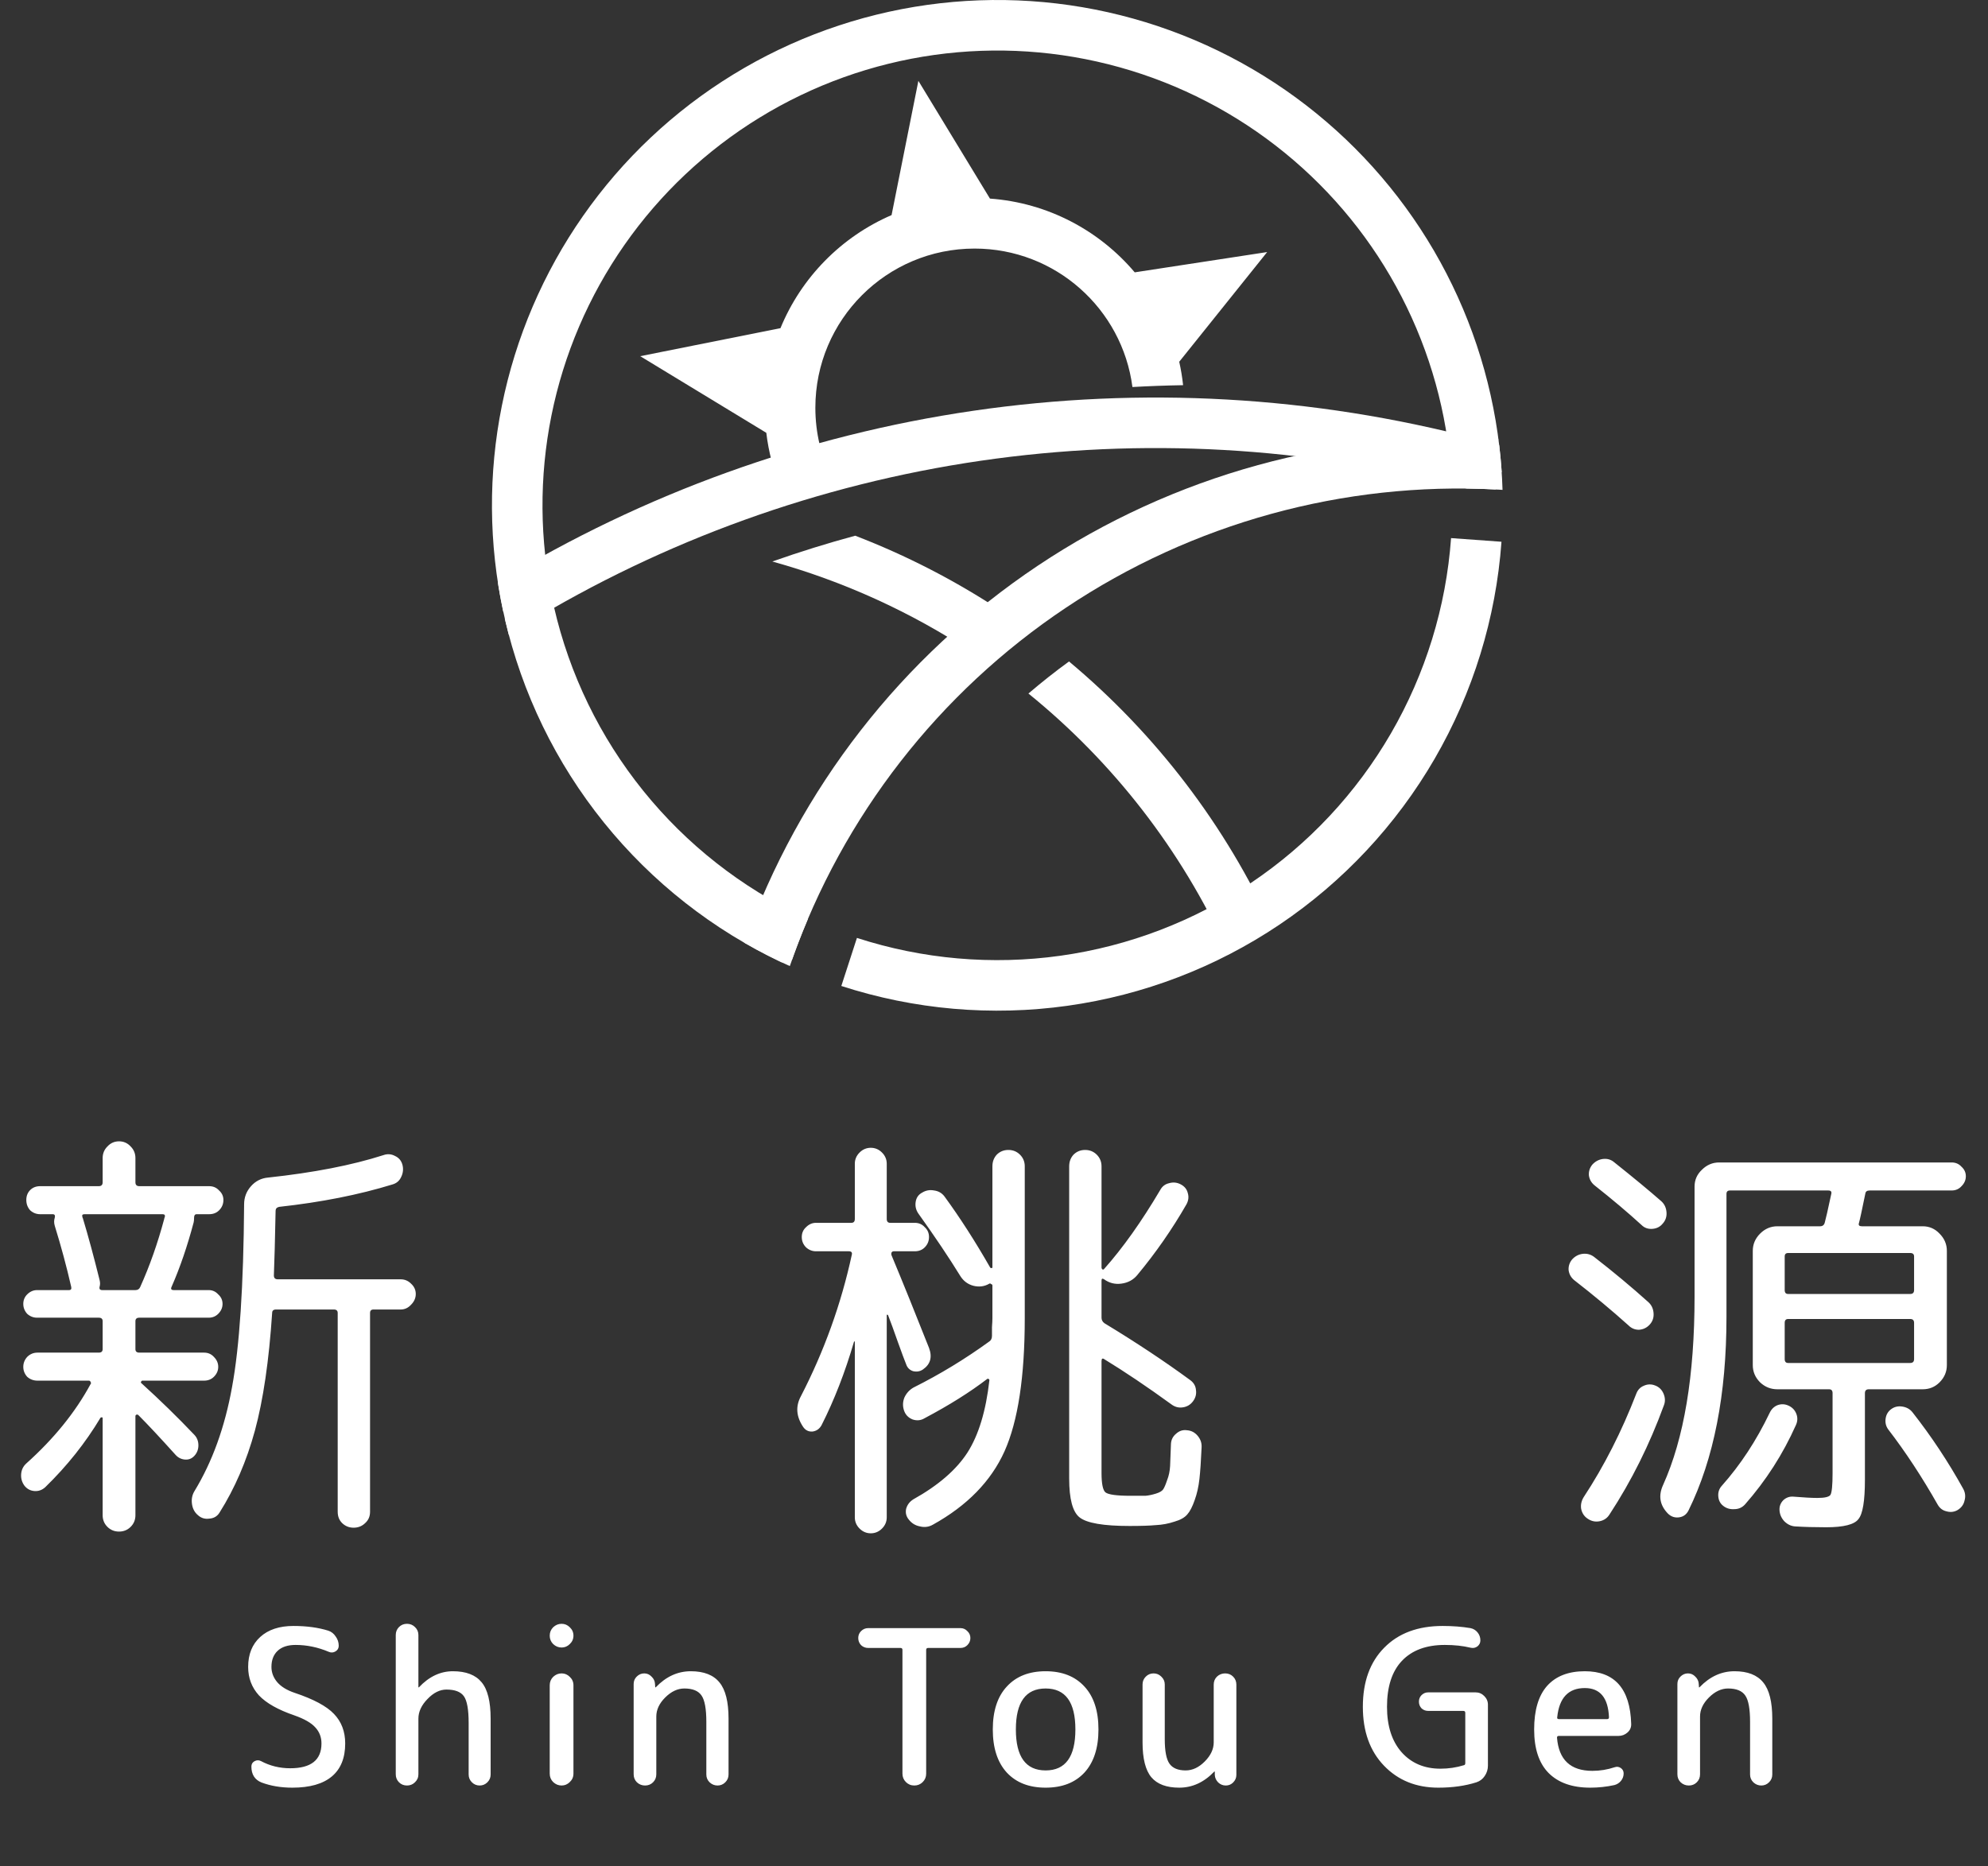
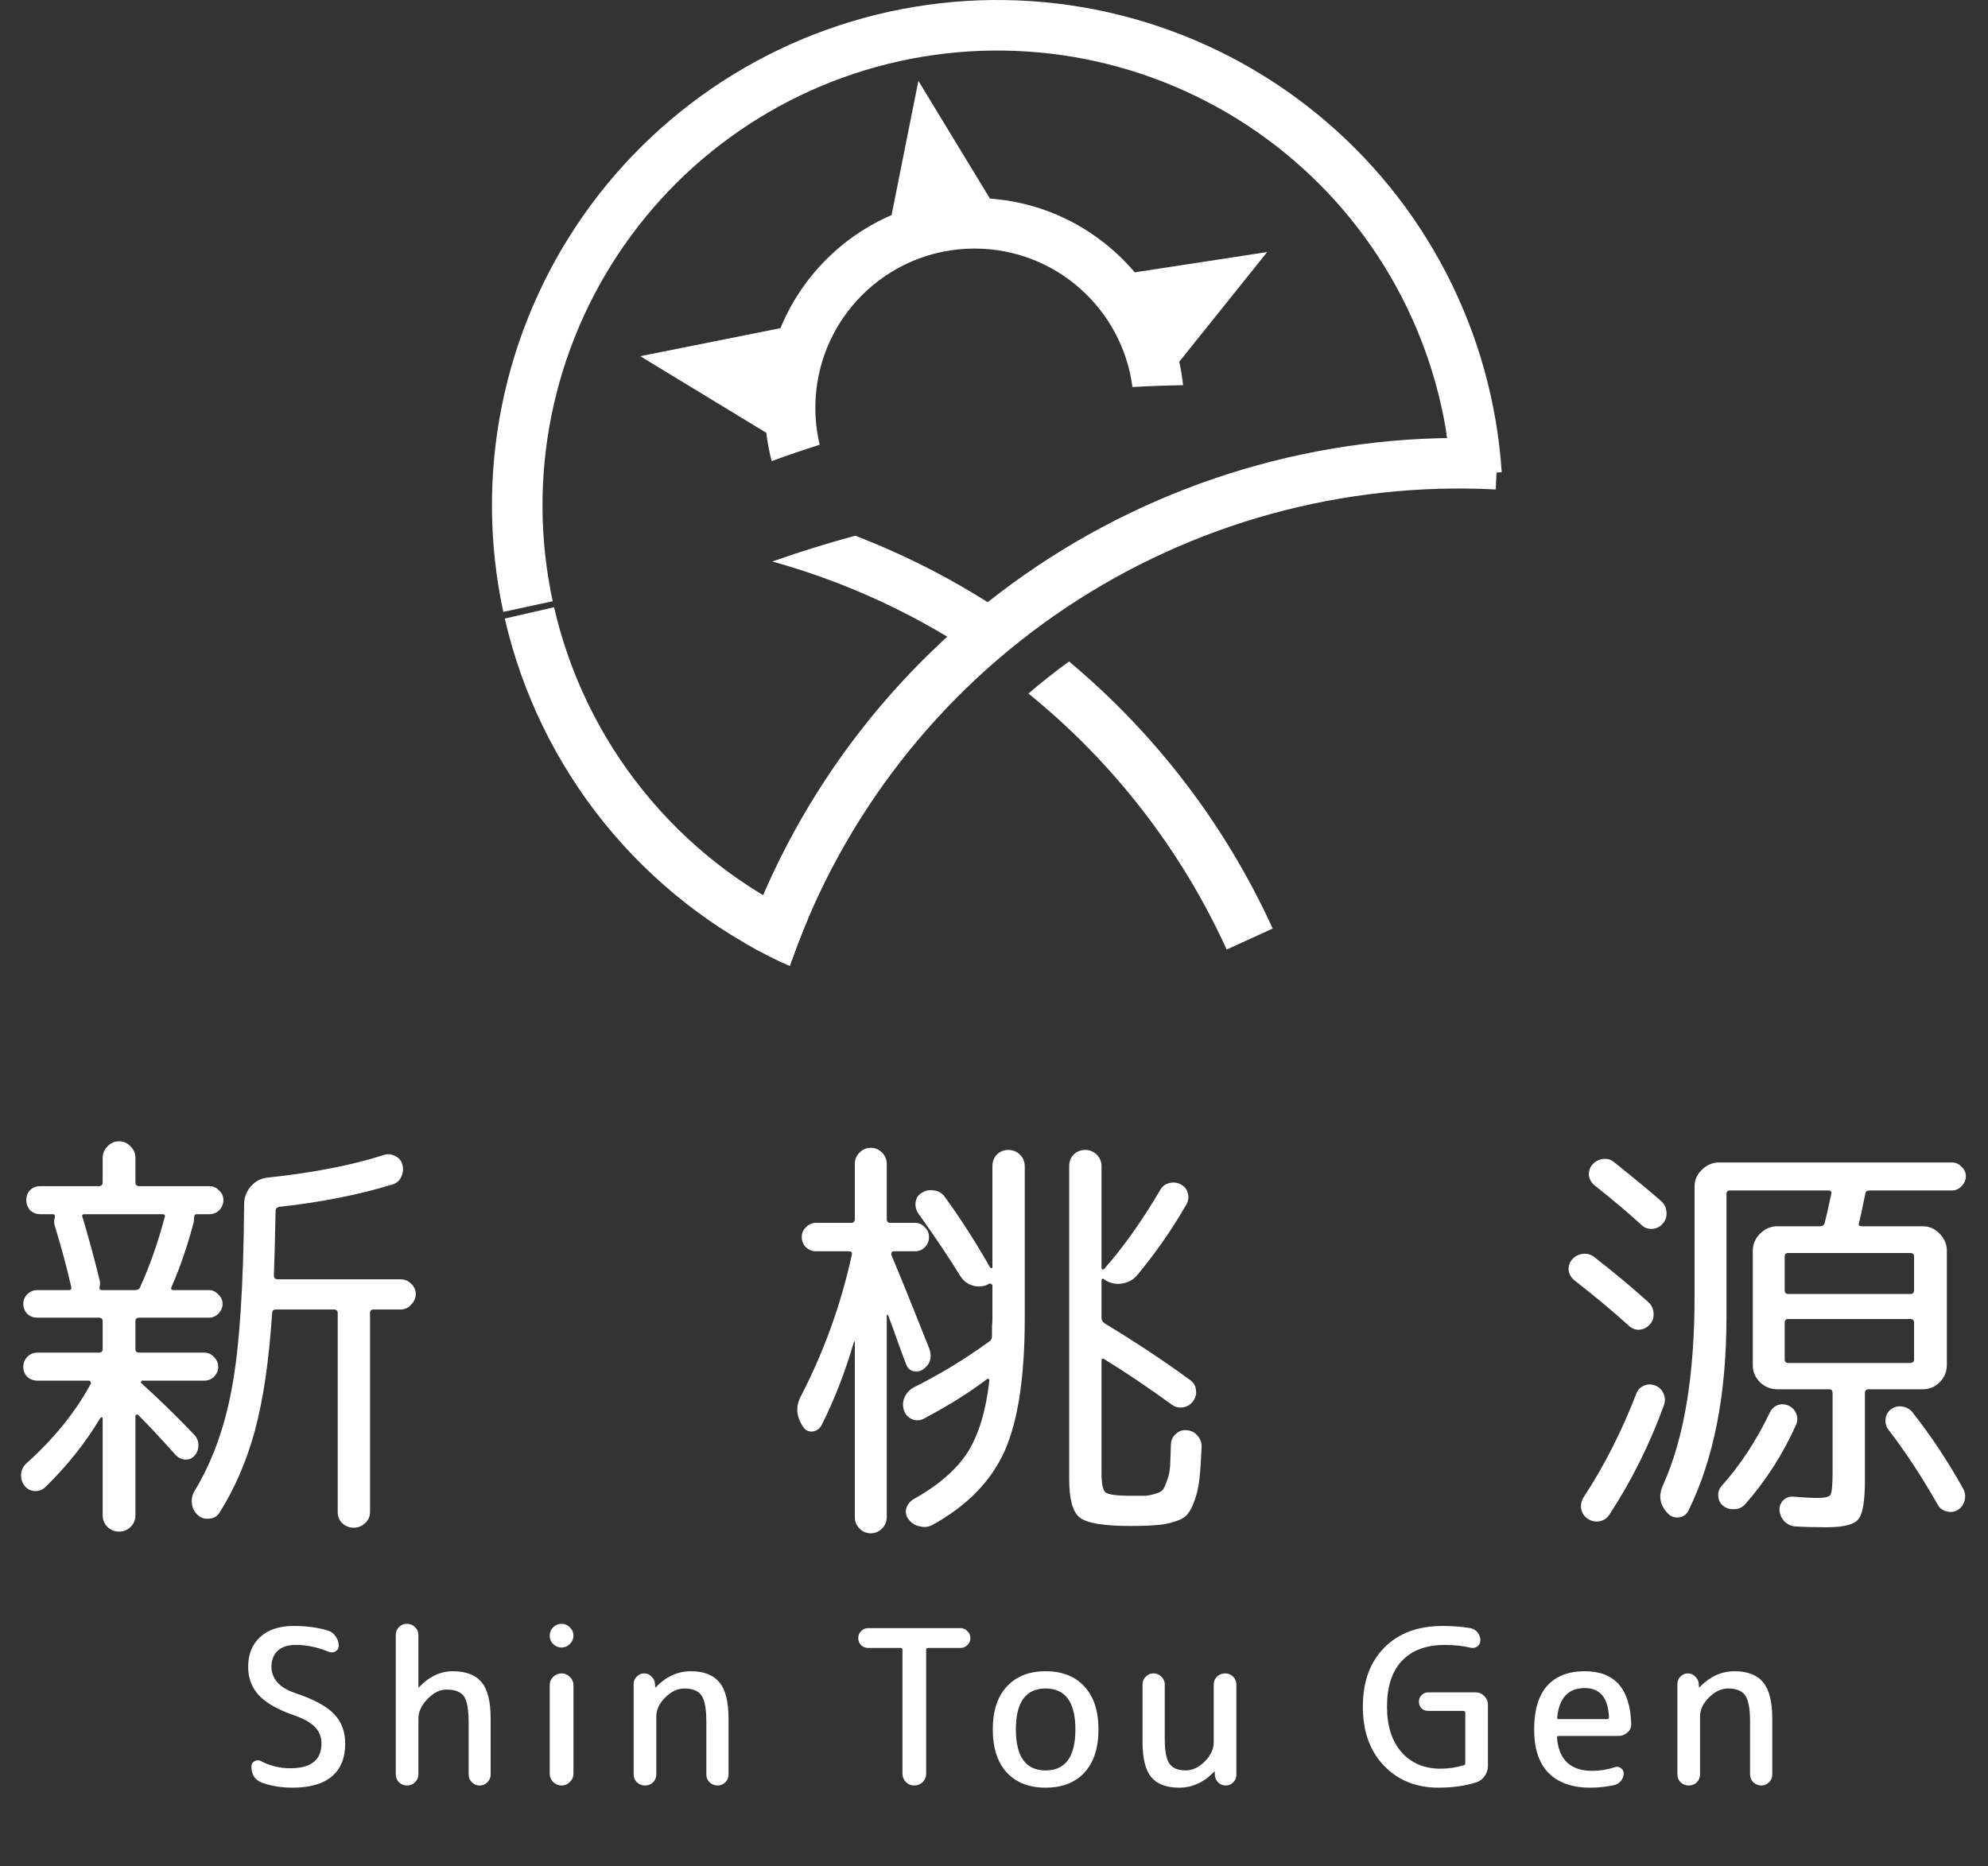
<svg xmlns="http://www.w3.org/2000/svg" width="295" height="277" viewBox="0 0 295 277" fill="none">
  <rect x="0" y="0" width="295" height="277" fill="#333333" stroke="none" />
  <path d="M43.704 254.6C41.272 253.768 39.512 252.776 38.424 251.624C37.357 250.451 36.824 249.043 36.824 247.4C36.824 245.523 37.421 244.04 38.616 242.952C39.811 241.864 41.453 241.32 43.544 241.32C45.507 241.32 47.235 241.555 48.728 242.024C49.176 242.173 49.539 242.461 49.816 242.888C50.115 243.293 50.264 243.752 50.264 244.264C50.264 244.627 50.104 244.904 49.784 245.096C49.464 245.288 49.133 245.309 48.792 245.16C47.171 244.477 45.528 244.136 43.864 244.136C42.712 244.136 41.827 244.424 41.208 245C40.589 245.576 40.28 246.376 40.28 247.4C40.28 248.232 40.568 248.989 41.144 249.672C41.72 250.333 42.573 250.856 43.704 251.24C46.52 252.179 48.472 253.224 49.56 254.376C50.669 255.528 51.224 256.989 51.224 258.76C51.224 260.915 50.563 262.547 49.24 263.656C47.917 264.765 45.965 265.32 43.384 265.32C41.699 265.32 40.173 265.064 38.808 264.552C37.805 264.147 37.304 263.357 37.304 262.184C37.304 261.821 37.464 261.555 37.784 261.384C38.104 261.213 38.424 261.213 38.744 261.384C40.067 262.088 41.507 262.44 43.064 262.44C46.157 262.44 47.704 261.213 47.704 258.76C47.704 257.821 47.395 257.021 46.776 256.36C46.179 255.699 45.155 255.112 43.704 254.6ZM61.575 264.52C61.255 264.84 60.86 265 60.391 265C59.921 265 59.526 264.84 59.206 264.52C58.886 264.2 58.727 263.805 58.727 263.336V242.664C58.727 242.195 58.886 241.8 59.206 241.48C59.526 241.16 59.921 241 60.391 241C60.86 241 61.255 241.16 61.575 241.48C61.916 241.8 62.087 242.195 62.087 242.664V250.408C62.087 250.429 62.097 250.44 62.118 250.44C62.14 250.44 62.161 250.429 62.182 250.408C63.676 248.829 65.35 248.04 67.207 248.04C69.148 248.04 70.567 248.584 71.463 249.672C72.359 250.739 72.806 252.541 72.806 255.08V263.368C72.806 263.816 72.647 264.2 72.326 264.52C72.007 264.84 71.623 265 71.174 265C70.727 265 70.343 264.84 70.022 264.52C69.703 264.2 69.543 263.816 69.543 263.368V255.72C69.543 253.736 69.308 252.413 68.838 251.752C68.369 251.091 67.505 250.76 66.246 250.76C65.265 250.76 64.326 251.229 63.431 252.168C62.535 253.085 62.087 254.056 62.087 255.08V263.336C62.087 263.805 61.916 264.2 61.575 264.52ZM81.574 242.76C81.574 242.269 81.745 241.853 82.086 241.512C82.449 241.171 82.865 241 83.334 241C83.803 241 84.209 241.171 84.55 241.512C84.913 241.853 85.094 242.269 85.094 242.76C85.094 243.251 84.913 243.667 84.55 244.008C84.209 244.349 83.803 244.52 83.334 244.52C82.865 244.52 82.449 244.349 82.086 244.008C81.745 243.667 81.574 243.251 81.574 242.76ZM84.55 264.488C84.209 264.829 83.803 265 83.334 265C82.865 265 82.449 264.829 82.086 264.488C81.745 264.147 81.574 263.731 81.574 263.24V250.12C81.574 249.629 81.745 249.213 82.086 248.872C82.449 248.531 82.865 248.36 83.334 248.36C83.803 248.36 84.209 248.531 84.55 248.872C84.913 249.213 85.094 249.629 85.094 250.12V263.24C85.094 263.731 84.913 264.147 84.55 264.488ZM96.909 264.52C96.589 264.84 96.194 265 95.725 265C95.256 265 94.85 264.84 94.509 264.52C94.189 264.2 94.029 263.805 94.029 263.336V249.928C94.029 249.501 94.178 249.139 94.477 248.84C94.797 248.52 95.17 248.36 95.597 248.36C96.024 248.36 96.386 248.52 96.685 248.84C97.005 249.139 97.176 249.501 97.197 249.928L97.229 250.408C97.229 250.429 97.24 250.44 97.261 250.44C97.282 250.44 97.304 250.429 97.325 250.408C98.84 248.829 100.568 248.04 102.509 248.04C104.45 248.04 105.869 248.595 106.765 249.704C107.661 250.792 108.109 252.584 108.109 255.08V263.368C108.109 263.816 107.949 264.2 107.629 264.52C107.309 264.84 106.925 265 106.477 265C106.029 265 105.634 264.84 105.293 264.52C104.973 264.2 104.813 263.816 104.813 263.368V255.56C104.813 253.64 104.578 252.339 104.109 251.656C103.64 250.952 102.786 250.6 101.549 250.6C100.546 250.6 99.597 251.048 98.701 251.944C97.826 252.819 97.389 253.757 97.389 254.76V263.336C97.389 263.805 97.229 264.2 96.909 264.52ZM128.827 244.584C128.422 244.584 128.07 244.445 127.771 244.168C127.494 243.869 127.355 243.517 127.355 243.112C127.355 242.707 127.494 242.365 127.771 242.088C128.07 241.789 128.422 241.64 128.827 241.64H142.523C142.929 241.64 143.27 241.789 143.547 242.088C143.846 242.365 143.995 242.707 143.995 243.112C143.995 243.517 143.846 243.869 143.547 244.168C143.27 244.445 142.929 244.584 142.523 244.584H137.723C137.531 244.584 137.435 244.68 137.435 244.872V263.24C137.435 263.731 137.265 264.147 136.923 264.488C136.582 264.829 136.166 265 135.675 265C135.185 265 134.769 264.829 134.427 264.488C134.086 264.147 133.915 263.731 133.915 263.24V244.872C133.915 244.68 133.819 244.584 133.627 244.584H128.827ZM159.577 256.68C159.577 252.627 158.105 250.6 155.161 250.6C152.217 250.6 150.745 252.627 150.745 256.68C150.745 260.733 152.217 262.76 155.161 262.76C158.105 262.76 159.577 260.733 159.577 256.68ZM160.921 263.08C159.535 264.573 157.615 265.32 155.161 265.32C152.708 265.32 150.788 264.573 149.401 263.08C148.015 261.565 147.321 259.432 147.321 256.68C147.321 253.928 148.015 251.805 149.401 250.312C150.788 248.797 152.708 248.04 155.161 248.04C157.615 248.04 159.535 248.797 160.921 250.312C162.308 251.805 163.001 253.928 163.001 256.68C163.001 259.432 162.308 261.565 160.921 263.08ZM174.984 265.32C173.107 265.32 171.731 264.808 170.856 263.784C169.981 262.739 169.544 261.011 169.544 258.6V249.992C169.544 249.544 169.704 249.16 170.024 248.84C170.344 248.52 170.728 248.36 171.176 248.36C171.624 248.36 172.008 248.52 172.328 248.84C172.669 249.16 172.84 249.544 172.84 249.992V258.12C172.84 259.891 173.075 261.107 173.544 261.768C174.013 262.429 174.813 262.76 175.944 262.76C176.947 262.76 177.885 262.323 178.76 261.448C179.656 260.552 180.104 259.603 180.104 258.6V250.024C180.104 249.555 180.264 249.16 180.584 248.84C180.925 248.52 181.331 248.36 181.8 248.36C182.269 248.36 182.664 248.52 182.984 248.84C183.304 249.16 183.464 249.555 183.464 250.024V263.432C183.464 263.859 183.304 264.232 182.984 264.552C182.685 264.851 182.323 265 181.896 265C181.469 265 181.096 264.851 180.776 264.552C180.456 264.232 180.285 263.859 180.264 263.432V262.952C180.264 262.931 180.253 262.92 180.232 262.92C180.211 262.92 180.189 262.931 180.168 262.952C178.653 264.531 176.925 265.32 174.984 265.32ZM213.434 265.32C210.149 265.32 207.461 264.232 205.37 262.056C203.279 259.88 202.234 256.968 202.234 253.32C202.234 249.608 203.29 246.685 205.402 244.552C207.514 242.397 210.405 241.32 214.074 241.32C215.567 241.32 216.943 241.427 218.202 241.64C218.629 241.725 218.981 241.939 219.258 242.28C219.535 242.621 219.674 243.016 219.674 243.464C219.674 243.827 219.525 244.125 219.226 244.36C218.927 244.573 218.597 244.637 218.234 244.552C217.103 244.275 215.823 244.136 214.394 244.136C211.642 244.136 209.519 244.925 208.026 246.504C206.554 248.061 205.818 250.333 205.818 253.32C205.818 256.179 206.543 258.429 207.994 260.072C209.445 261.693 211.365 262.504 213.754 262.504C214.949 262.504 216.101 262.333 217.21 261.992C217.359 261.971 217.434 261.864 217.434 261.672V254.216C217.434 254.024 217.338 253.928 217.146 253.928H211.93C211.546 253.928 211.215 253.8 210.938 253.544C210.682 253.267 210.554 252.936 210.554 252.552C210.554 252.168 210.682 251.848 210.938 251.592C211.215 251.315 211.546 251.176 211.93 251.176H218.97C219.461 251.176 219.887 251.357 220.25 251.72C220.613 252.083 220.794 252.509 220.794 253V262.056C220.794 262.611 220.634 263.123 220.314 263.592C220.015 264.04 219.61 264.349 219.098 264.52C217.434 265.053 215.546 265.32 213.434 265.32ZM235.173 250.536C232.741 250.536 231.375 251.976 231.077 254.856C231.034 255.048 231.119 255.144 231.333 255.144H238.501C238.671 255.144 238.757 255.048 238.757 254.856C238.629 251.976 237.434 250.536 235.173 250.536ZM235.973 265.32C233.306 265.32 231.247 264.595 229.797 263.144C228.367 261.693 227.653 259.539 227.653 256.68C227.653 253.821 228.293 251.667 229.573 250.216C230.874 248.765 232.741 248.04 235.173 248.04C239.61 248.04 241.903 250.643 242.053 255.848C242.074 256.36 241.893 256.787 241.509 257.128C241.125 257.469 240.677 257.64 240.165 257.64H231.301C231.13 257.64 231.045 257.725 231.045 257.896C231.301 261.181 233.05 262.824 236.293 262.824C237.423 262.824 238.533 262.643 239.621 262.28C239.941 262.173 240.239 262.216 240.517 262.408C240.794 262.6 240.933 262.867 240.933 263.208C240.933 263.613 240.805 263.976 240.549 264.296C240.293 264.616 239.962 264.829 239.557 264.936C238.383 265.192 237.189 265.32 235.973 265.32ZM251.79 264.52C251.47 264.84 251.076 265 250.606 265C250.137 265 249.732 264.84 249.39 264.52C249.07 264.2 248.91 263.805 248.91 263.336V249.928C248.91 249.501 249.06 249.139 249.358 248.84C249.678 248.52 250.052 248.36 250.478 248.36C250.905 248.36 251.268 248.52 251.566 248.84C251.886 249.139 252.057 249.501 252.078 249.928L252.11 250.408C252.11 250.429 252.121 250.44 252.142 250.44C252.164 250.44 252.185 250.429 252.206 250.408C253.721 248.829 255.449 248.04 257.39 248.04C259.332 248.04 260.75 248.595 261.646 249.704C262.542 250.792 262.99 252.584 262.99 255.08V263.368C262.99 263.816 262.83 264.2 262.51 264.52C262.19 264.84 261.806 265 261.358 265C260.91 265 260.516 264.84 260.174 264.52C259.854 264.2 259.694 263.816 259.694 263.368V255.56C259.694 253.64 259.46 252.339 258.99 251.656C258.521 250.952 257.668 250.6 256.43 250.6C255.428 250.6 254.478 251.048 253.582 251.944C252.708 252.819 252.27 253.757 252.27 254.76V263.336C252.27 263.805 252.11 264.2 251.79 264.52Z" fill="white" />
  <path d="M6.72 220.72C6.251 221.147 5.717 221.339 5.12 221.296C4.523 221.253 4.032 220.997 3.648 220.528C3.264 220.016 3.093 219.44 3.136 218.8C3.179 218.16 3.435 217.627 3.904 217.2C8 213.531 11.179 209.605 13.44 205.424C13.525 205.339 13.525 205.232 13.44 205.104C13.397 204.976 13.312 204.912 13.184 204.912H5.568C4.971 204.912 4.459 204.72 4.032 204.336C3.648 203.909 3.456 203.419 3.456 202.864C3.456 202.309 3.648 201.819 4.032 201.392C4.459 200.965 4.971 200.752 5.568 200.752H14.656C15.04 200.752 15.232 200.581 15.232 200.24V196.08C15.232 195.739 15.04 195.568 14.656 195.568H5.504C4.949 195.568 4.459 195.376 4.032 194.992C3.648 194.565 3.456 194.075 3.456 193.52C3.456 192.965 3.648 192.496 4.032 192.112C4.459 191.685 4.949 191.472 5.504 191.472H10.24C10.539 191.472 10.645 191.301 10.56 190.96C9.877 187.973 9.067 184.965 8.128 181.936C8 181.509 8 181.104 8.128 180.72C8.213 180.379 8.107 180.208 7.808 180.208H5.952C5.397 180.208 4.907 180.016 4.48 179.632C4.096 179.205 3.904 178.693 3.904 178.096C3.904 177.499 4.096 177.008 4.48 176.624C4.864 176.24 5.355 176.048 5.952 176.048H14.656C15.04 176.048 15.232 175.856 15.232 175.472V171.888C15.232 171.205 15.467 170.629 15.936 170.16C16.405 169.648 16.981 169.392 17.664 169.392C18.347 169.392 18.923 169.648 19.392 170.16C19.861 170.629 20.096 171.205 20.096 171.888V175.472C20.096 175.856 20.288 176.048 20.672 176.048H31.04C31.637 176.048 32.128 176.261 32.512 176.688C32.939 177.072 33.152 177.541 33.152 178.096C33.152 178.693 32.939 179.205 32.512 179.632C32.128 180.016 31.637 180.208 31.04 180.208H29.184C28.928 180.208 28.8 180.379 28.8 180.72C28.8 181.019 28.779 181.253 28.736 181.424C27.797 184.965 26.709 188.144 25.472 190.96C25.301 191.301 25.408 191.472 25.792 191.472H30.976C31.531 191.472 32 191.685 32.384 192.112C32.811 192.496 33.024 192.965 33.024 193.52C33.024 194.075 32.811 194.565 32.384 194.992C32 195.376 31.531 195.568 30.976 195.568H20.672C20.288 195.568 20.096 195.739 20.096 196.08V200.24C20.096 200.581 20.288 200.752 20.672 200.752H30.272C30.869 200.752 31.36 200.965 31.744 201.392C32.171 201.819 32.384 202.309 32.384 202.864C32.384 203.419 32.171 203.909 31.744 204.336C31.36 204.72 30.869 204.912 30.272 204.912H21.12C21.035 204.912 20.971 204.976 20.928 205.104C20.885 205.189 20.907 205.253 20.992 205.296C23.765 207.813 26.368 210.352 28.8 212.912C29.227 213.339 29.44 213.872 29.44 214.512C29.44 215.109 29.248 215.621 28.864 216.048C28.48 216.475 28.011 216.667 27.456 216.624C26.901 216.581 26.432 216.347 26.048 215.92C23.744 213.36 21.909 211.397 20.544 210.032C20.459 209.947 20.352 209.925 20.224 209.968C20.139 210.011 20.096 210.075 20.096 210.16V224.88C20.096 225.563 19.861 226.139 19.392 226.608C18.923 227.077 18.347 227.312 17.664 227.312C16.981 227.312 16.405 227.077 15.936 226.608C15.467 226.139 15.232 225.563 15.232 224.88V210.48C15.232 210.395 15.189 210.352 15.104 210.352C15.019 210.352 14.955 210.373 14.912 210.416C12.693 214.128 9.963 217.563 6.72 220.72ZM15.168 191.472H20.096C20.437 191.472 20.672 191.323 20.8 191.024C22.208 187.909 23.403 184.517 24.384 180.848C24.384 180.805 24.384 180.784 24.384 180.784L24.448 180.656C24.533 180.357 24.427 180.208 24.128 180.208H12.544C12.245 180.208 12.139 180.336 12.224 180.592C12.224 180.635 12.224 180.656 12.224 180.656L12.288 180.784C13.099 183.472 13.931 186.544 14.784 190C14.869 190.341 14.869 190.661 14.784 190.96C14.699 191.301 14.827 191.472 15.168 191.472ZM59.456 189.872C60.053 189.872 60.565 190.085 60.992 190.512C61.461 190.939 61.696 191.451 61.696 192.048C61.696 192.645 61.461 193.179 60.992 193.648C60.565 194.117 60.053 194.352 59.456 194.352H55.424C55.083 194.352 54.912 194.523 54.912 194.864V224.368C54.912 225.051 54.677 225.605 54.208 226.032C53.739 226.501 53.163 226.736 52.48 226.736C51.797 226.736 51.221 226.501 50.752 226.032C50.325 225.605 50.112 225.051 50.112 224.368V194.864C50.112 194.523 49.92 194.352 49.536 194.352H40.96C40.576 194.352 40.384 194.523 40.384 194.864C39.915 201.947 39.061 207.771 37.824 212.336C36.587 216.859 34.837 220.912 32.576 224.496C32.235 225.051 31.723 225.349 31.04 225.392C30.4 225.477 29.845 225.307 29.376 224.88C28.864 224.453 28.565 223.877 28.48 223.152C28.395 222.469 28.523 221.851 28.864 221.296C31.509 216.944 33.365 211.803 34.432 205.872C35.541 199.899 36.139 190.853 36.224 178.736C36.224 177.712 36.565 176.816 37.248 176.048C37.931 175.28 38.784 174.853 39.808 174.768C46.549 174.043 52.245 172.933 56.896 171.44C57.493 171.227 58.069 171.269 58.624 171.568C59.179 171.824 59.541 172.251 59.712 172.848C59.883 173.488 59.819 174.107 59.52 174.704C59.264 175.259 58.837 175.621 58.24 175.792C53.248 177.328 47.637 178.437 41.408 179.12C41.067 179.205 40.896 179.397 40.896 179.696C40.811 184.005 40.725 187.205 40.64 189.296C40.64 189.68 40.832 189.872 41.216 189.872H59.456ZM121.92 211.504C121.621 212.059 121.173 212.379 120.576 212.464C119.979 212.507 119.509 212.272 119.168 211.76C118.144 210.224 118.037 208.709 118.848 207.216C122.304 200.517 124.821 193.52 126.4 186.224C126.485 185.883 126.336 185.712 125.952 185.712H121.088C120.533 185.712 120.043 185.52 119.616 185.136C119.189 184.709 118.976 184.197 118.976 183.6C118.976 183.003 119.189 182.512 119.616 182.128C120.043 181.701 120.533 181.488 121.088 181.488H126.336C126.677 181.488 126.848 181.296 126.848 180.912V172.72C126.848 172.08 127.083 171.525 127.552 171.056C128.021 170.587 128.576 170.352 129.216 170.352C129.856 170.352 130.411 170.587 130.88 171.056C131.349 171.525 131.584 172.08 131.584 172.72V180.912C131.584 181.296 131.755 181.488 132.096 181.488H135.744C136.341 181.488 136.832 181.701 137.216 182.128C137.643 182.512 137.856 183.003 137.856 183.6C137.856 184.197 137.643 184.709 137.216 185.136C136.832 185.52 136.341 185.712 135.744 185.712H132.608C132.48 185.712 132.373 185.776 132.288 185.904C132.245 186.032 132.245 186.16 132.288 186.288C133.995 190.384 135.851 194.971 137.856 200.048C138.368 201.413 138.069 202.48 136.96 203.248C136.533 203.547 136.043 203.632 135.488 203.504C134.976 203.333 134.635 202.992 134.464 202.48C134.251 201.968 133.845 200.88 133.248 199.216C132.651 197.509 132.16 196.165 131.776 195.184C131.733 195.141 131.691 195.12 131.648 195.12C131.605 195.12 131.584 195.163 131.584 195.248V225.2C131.584 225.84 131.349 226.395 130.88 226.864C130.411 227.333 129.856 227.568 129.216 227.568C128.576 227.568 128.021 227.333 127.552 226.864C127.083 226.395 126.848 225.84 126.848 225.2V199.152C126.848 199.109 126.827 199.088 126.784 199.088C126.741 199.088 126.72 199.109 126.72 199.152C125.397 203.675 123.797 207.792 121.92 211.504ZM147.904 171.376C148.373 170.907 148.949 170.672 149.632 170.672C150.315 170.672 150.891 170.907 151.36 171.376C151.829 171.845 152.064 172.421 152.064 173.104V195.632C152.064 204.336 151.061 210.928 149.056 215.408C147.051 219.845 143.509 223.472 138.432 226.288C137.835 226.629 137.195 226.715 136.512 226.544C135.829 226.416 135.275 226.075 134.848 225.52C134.464 225.051 134.336 224.517 134.464 223.92C134.635 223.323 134.997 222.853 135.552 222.512C139.221 220.464 141.888 218.16 143.552 215.6C145.216 212.997 146.304 209.413 146.816 204.848C146.816 204.763 146.773 204.699 146.688 204.656C146.645 204.613 146.581 204.613 146.496 204.656C143.936 206.619 140.843 208.56 137.216 210.48C136.661 210.821 136.064 210.885 135.424 210.672C134.784 210.416 134.357 209.968 134.144 209.328C133.931 208.688 133.952 208.048 134.208 207.408C134.507 206.768 134.955 206.277 135.552 205.936C139.477 203.973 143.232 201.691 146.816 199.088C147.072 198.917 147.2 198.64 147.2 198.256C147.2 198 147.2 197.573 147.2 196.976C147.243 196.379 147.264 195.931 147.264 195.632V190.768C147.264 190.683 147.2 190.619 147.072 190.576C146.987 190.491 146.901 190.469 146.816 190.512C146.091 190.939 145.301 191.045 144.448 190.832C143.637 190.619 142.997 190.149 142.528 189.424C140.821 186.651 138.731 183.536 136.256 180.08C135.915 179.568 135.787 179.013 135.872 178.416C135.957 177.776 136.277 177.307 136.832 177.008C137.387 176.667 137.984 176.56 138.624 176.688C139.264 176.773 139.776 177.072 140.16 177.584C142.464 180.741 144.725 184.261 146.944 188.144C146.987 188.187 147.051 188.208 147.136 188.208C147.221 188.208 147.264 188.165 147.264 188.08V173.104C147.264 172.421 147.477 171.845 147.904 171.376ZM167.616 226.48C163.733 226.48 161.259 226.053 160.192 225.2C159.168 224.389 158.656 222.469 158.656 219.44V173.104C158.656 172.421 158.869 171.845 159.296 171.376C159.765 170.907 160.341 170.672 161.024 170.672C161.707 170.672 162.283 170.907 162.752 171.376C163.221 171.845 163.456 172.421 163.456 173.104V188.144C163.456 188.229 163.499 188.315 163.584 188.4C163.712 188.443 163.797 188.421 163.84 188.336C166.613 185.221 169.387 181.317 172.16 176.624C172.459 176.069 172.907 175.728 173.504 175.6C174.101 175.429 174.677 175.493 175.232 175.792C175.787 176.091 176.128 176.517 176.256 177.072C176.427 177.627 176.363 178.181 176.064 178.736C173.931 182.448 171.499 185.947 168.768 189.232C168.171 189.957 167.381 190.384 166.4 190.512C165.461 190.64 164.608 190.427 163.84 189.872C163.584 189.701 163.456 189.765 163.456 190.064V195.568C163.456 195.909 163.605 196.187 163.904 196.4C168.555 199.216 172.8 202.032 176.64 204.848C177.152 205.232 177.429 205.723 177.472 206.32C177.557 206.917 177.408 207.472 177.024 207.984C176.64 208.496 176.128 208.795 175.488 208.88C174.891 208.965 174.336 208.816 173.824 208.432C170.24 205.829 166.912 203.589 163.84 201.712C163.584 201.541 163.456 201.648 163.456 202.032V218.608C163.456 220.187 163.648 221.147 164.032 221.488C164.459 221.829 165.696 222 167.744 222C168.811 222 169.557 222 169.984 222C170.453 221.957 170.965 221.851 171.52 221.68C172.075 221.509 172.437 221.296 172.608 221.04C172.779 220.784 172.971 220.336 173.184 219.696C173.44 219.056 173.589 218.352 173.632 217.584C173.675 216.773 173.717 215.664 173.76 214.256C173.803 213.659 174.059 213.168 174.528 212.784C174.997 212.357 175.531 212.187 176.128 212.272C176.768 212.315 177.301 212.592 177.728 213.104C178.155 213.616 178.347 214.192 178.304 214.832C178.219 216.795 178.112 218.352 177.984 219.504C177.856 220.656 177.621 221.701 177.28 222.64C176.939 223.621 176.576 224.325 176.192 224.752C175.808 225.221 175.168 225.584 174.272 225.84C173.376 226.139 172.459 226.309 171.52 226.352C170.624 226.437 169.323 226.48 167.616 226.48ZM246.528 178.288C246.997 178.715 247.253 179.269 247.296 179.952C247.339 180.592 247.147 181.147 246.72 181.616C246.336 182.085 245.824 182.341 245.184 182.384C244.544 182.427 244.011 182.235 243.584 181.808C241.579 179.973 239.253 178.011 236.608 175.92C236.139 175.536 235.861 175.045 235.776 174.448C235.733 173.851 235.904 173.317 236.288 172.848C236.715 172.379 237.227 172.101 237.824 172.016C238.464 171.931 239.019 172.08 239.488 172.464C242.432 174.811 244.779 176.752 246.528 178.288ZM233.6 190C233.131 189.616 232.853 189.125 232.768 188.528C232.725 187.931 232.896 187.397 233.28 186.928C233.707 186.459 234.219 186.181 234.816 186.096C235.456 186.011 236.032 186.16 236.544 186.544C239.403 188.763 242.091 191.003 244.608 193.264C245.077 193.691 245.333 194.245 245.376 194.928C245.419 195.568 245.227 196.123 244.8 196.592C244.373 197.061 243.84 197.317 243.2 197.36C242.603 197.36 242.091 197.147 241.664 196.72C239.147 194.459 236.459 192.219 233.6 190ZM245.568 205.616C246.165 205.829 246.592 206.235 246.848 206.832C247.104 207.429 247.125 208.005 246.912 208.56C244.779 214.405 242.091 219.803 238.848 224.752C238.507 225.307 238.016 225.648 237.376 225.776C236.736 225.904 236.139 225.776 235.584 225.392C235.072 225.051 234.752 224.56 234.624 223.92C234.539 223.323 234.667 222.747 235.008 222.192C238.037 217.584 240.64 212.464 242.816 206.832C243.029 206.277 243.392 205.893 243.904 205.68C244.459 205.424 245.013 205.403 245.568 205.616ZM289.6 172.528C290.197 172.528 290.688 172.741 291.072 173.168C291.499 173.552 291.712 174.021 291.712 174.576C291.712 175.131 291.499 175.621 291.072 176.048C290.688 176.475 290.197 176.688 289.6 176.688H277.44C277.056 176.688 276.843 176.837 276.8 177.136C276.288 179.653 275.968 181.125 275.84 181.552C275.755 181.851 275.904 182 276.288 182H285.312C286.293 182 287.125 182.363 287.808 183.088C288.533 183.813 288.896 184.667 288.896 185.648V202.608C288.896 203.589 288.533 204.443 287.808 205.168C287.125 205.851 286.293 206.192 285.312 206.192H277.312C276.928 206.192 276.736 206.384 276.736 206.768V219.632C276.736 222.747 276.416 224.688 275.776 225.456C275.179 226.267 273.579 226.672 270.976 226.672C269.269 226.672 267.733 226.629 266.368 226.544C265.771 226.501 265.237 226.245 264.768 225.776C264.341 225.307 264.107 224.773 264.064 224.176C264.021 223.579 264.213 223.067 264.64 222.64C265.067 222.256 265.557 222.085 266.112 222.128C267.691 222.256 268.885 222.32 269.696 222.32C270.763 222.32 271.403 222.171 271.616 221.872C271.829 221.531 271.936 220.443 271.936 218.608V206.768C271.936 206.384 271.765 206.192 271.424 206.192H264.832H263.744C262.763 206.192 261.909 205.851 261.184 205.168C260.459 204.443 260.096 203.589 260.096 202.608V185.648C260.096 184.667 260.459 183.813 261.184 183.088C261.909 182.363 262.763 182 263.744 182H270.08C270.464 182 270.699 181.808 270.784 181.424C270.912 180.997 271.232 179.589 271.744 177.2C271.829 176.859 271.68 176.688 271.296 176.688H256.704C256.363 176.688 256.192 176.859 256.192 177.2V195.44C256.192 206.96 254.315 216.539 250.56 224.176C250.261 224.773 249.792 225.115 249.152 225.2C248.512 225.285 247.957 225.093 247.488 224.624C246.293 223.387 246.059 221.979 246.784 220.4C249.899 213.488 251.456 204.165 251.456 192.432V176.112C251.456 175.131 251.819 174.299 252.544 173.616C253.269 172.891 254.123 172.528 255.104 172.528H289.6ZM284.032 201.712V196.336C284.032 195.952 283.84 195.76 283.456 195.76H265.344C265.003 195.76 264.832 195.952 264.832 196.336V201.712C264.832 202.096 265.003 202.288 265.344 202.288H283.456C283.84 202.288 284.032 202.096 284.032 201.712ZM283.456 185.968H265.344C265.003 185.968 264.832 186.139 264.832 186.48V191.472C264.832 191.856 265.003 192.048 265.344 192.048H283.456C283.84 192.048 284.032 191.856 284.032 191.472V186.48C284.032 186.139 283.84 185.968 283.456 185.968ZM258.944 223.28C258.517 223.749 257.984 223.984 257.344 223.984C256.704 224.027 256.149 223.856 255.68 223.472C255.253 223.131 255.019 222.661 254.976 222.064C254.933 221.467 255.104 220.955 255.488 220.528C258.261 217.413 260.629 213.808 262.592 209.712C262.848 209.157 263.232 208.773 263.744 208.56C264.299 208.347 264.853 208.368 265.408 208.624C265.963 208.88 266.347 209.285 266.56 209.84C266.773 210.395 266.752 210.949 266.496 211.504C264.576 215.813 262.059 219.739 258.944 223.28ZM290.496 224.112C289.984 224.411 289.429 224.475 288.832 224.304C288.277 224.176 287.851 223.856 287.552 223.344C285.205 219.205 282.752 215.472 280.192 212.144C279.851 211.675 279.723 211.141 279.808 210.544C279.893 209.947 280.171 209.477 280.64 209.136C281.109 208.795 281.643 208.667 282.24 208.752C282.88 208.837 283.392 209.115 283.776 209.584C286.592 213.168 289.109 216.965 291.328 220.976C291.627 221.531 291.691 222.107 291.52 222.704C291.392 223.301 291.051 223.771 290.496 224.112Z" fill="white" />
  <path d="M126.905 79.508C134.495 82.429 141.757 86.167 148.56 90.666L144.42 96.925C135.253 90.862 125.192 86.277 114.606 83.336C118.656 81.907 122.759 80.631 126.905 79.508Z" fill="white" />
  <path d="M158.632 98.173C171.534 108.954 181.868 122.494 188.855 137.812L182.028 140.927C175.29 126.154 165.217 113.15 152.609 102.932C154.549 101.272 156.556 99.683 158.632 98.173Z" fill="white" />
  <path d="M74.907 91.804C77.452 102.875 82.479 113.224 89.608 122.068C96.738 130.913 105.783 138.022 116.062 142.86L119.255 136.074C110.005 131.72 101.864 125.321 95.448 117.361C89.031 109.401 84.507 100.088 82.216 90.123L74.907 91.804Z" fill="white" />
  <path d="M222.336 65.151C198.123 63.894 174.152 70.492 153.993 83.963C133.834 97.434 118.567 117.058 110.466 139.91L117.538 142.417C125.099 121.089 139.348 102.775 158.162 90.202C176.976 77.629 199.349 71.471 221.947 72.645L222.336 65.151Z" fill="white" />
  <path d="M113.237 132.858C115.386 134.149 117.609 135.322 119.896 136.369C118.916 138.669 118.018 141.008 117.202 143.383C114.894 142.344 112.645 141.189 110.462 139.927C111.309 137.535 112.235 135.178 113.237 132.858Z" fill="white" />
  <path d="M222.839 70.087C222.163 59.796 219.373 49.755 214.641 40.592C209.91 31.428 203.34 23.339 195.341 16.83C187.343 10.32 178.088 5.53 168.154 2.759C158.221 -0.013 147.823 -0.705 137.609 0.723C127.396 2.152 117.587 5.672 108.795 11.062C100.004 16.453 92.418 23.599 86.513 32.054C80.608 40.509 76.51 50.09 74.475 60.2C72.44 70.31 72.512 80.731 74.686 90.812L82.017 89.231C80.06 80.158 79.996 70.779 81.827 61.68C83.659 52.581 87.347 43.958 92.662 36.349C97.977 28.739 104.803 22.308 112.716 17.456C120.628 12.605 129.456 9.437 138.648 8.151C147.84 6.865 157.199 7.489 166.139 9.983C175.079 12.477 183.409 16.788 190.607 22.647C197.806 28.505 203.719 35.786 207.977 44.033C212.235 52.28 214.747 61.316 215.355 70.578L222.839 70.087Z" fill="white" />
-   <path d="M124.845 146.336C135.666 149.849 147.145 150.853 158.411 149.274C169.678 147.694 180.438 143.573 189.877 137.22C199.315 130.868 207.185 122.451 212.89 112.608C218.594 102.764 221.985 91.752 222.805 80.405L215.325 79.864C214.587 90.077 211.535 99.988 206.401 108.847C201.266 117.706 194.184 125.281 185.689 130.998C177.194 136.715 167.51 140.425 157.37 141.846C147.23 143.268 136.899 142.364 127.16 139.202L124.845 146.336Z" fill="white" />
  <path d="M146.899 29.474C155.502 30.097 163.134 34.218 168.383 40.42L188.035 37.41L174.986 53.691C175.241 54.828 175.434 55.988 175.561 57.168C173.042 57.21 170.535 57.301 168.042 57.441C166.535 45.847 156.622 36.892 144.616 36.892C131.569 36.892 120.991 47.469 120.991 60.517C120.991 62.405 121.213 64.241 121.632 66.001C119.236 66.766 116.861 67.577 114.508 68.435C114.15 67.07 113.883 65.668 113.712 64.236L95 52.862L115.812 48.707C118.899 41.185 124.846 35.139 132.301 31.924L136.279 12L146.899 29.474Z" fill="white" />
-   <path d="M219.188 65.166C194.805 58.754 169.38 57.325 144.432 60.964C119.485 64.604 95.528 73.237 73.993 86.348L77.894 92.754C98.567 80.168 121.566 71.879 145.515 68.385C169.465 64.891 193.873 66.263 217.28 72.419L219.188 65.166Z" fill="white" />
-   <path d="M80.9 82.342C81.189 84.98 81.633 87.602 82.232 90.195C79.964 91.491 77.722 92.835 75.509 94.231C74.825 91.653 74.281 89.046 73.876 86.42C76.189 85.009 78.531 83.649 80.9 82.342Z" fill="white" />
  <path d="M214.6 64.022C215.863 64.32 217.124 64.631 218.382 64.956L216.508 72.213L216.492 72.214C216.138 72.122 215.783 72.032 215.429 71.942C215.308 69.282 215.031 66.638 214.6 64.022Z" fill="white" />
-   <path d="M214.755 65.014C216.044 64.995 217.335 64.996 218.627 65.02C219.909 65.353 221.187 65.699 222.463 66.059C222.727 68.263 222.893 70.479 222.961 72.703C221.179 72.593 219.399 72.529 217.621 72.51C216.892 72.316 216.162 72.127 215.431 71.943C215.325 69.621 215.098 67.308 214.755 65.014Z" fill="white" />
</svg>